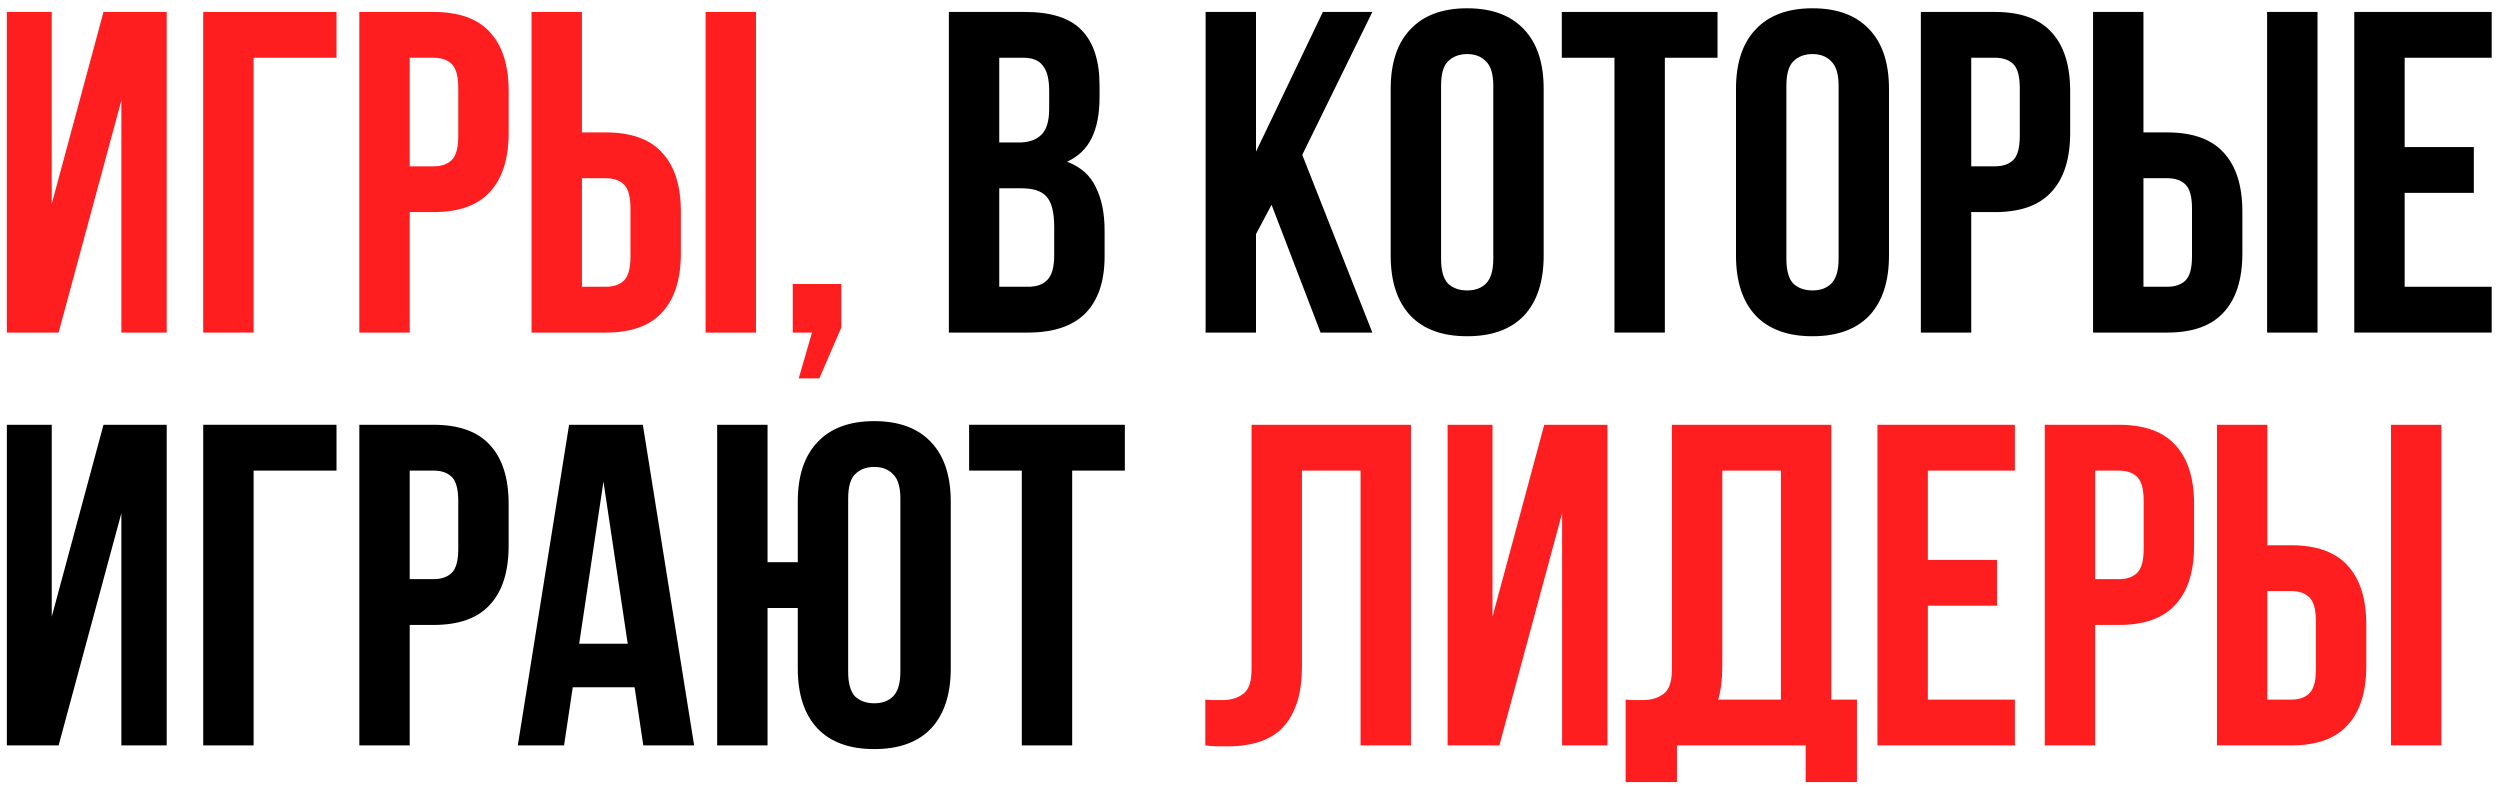
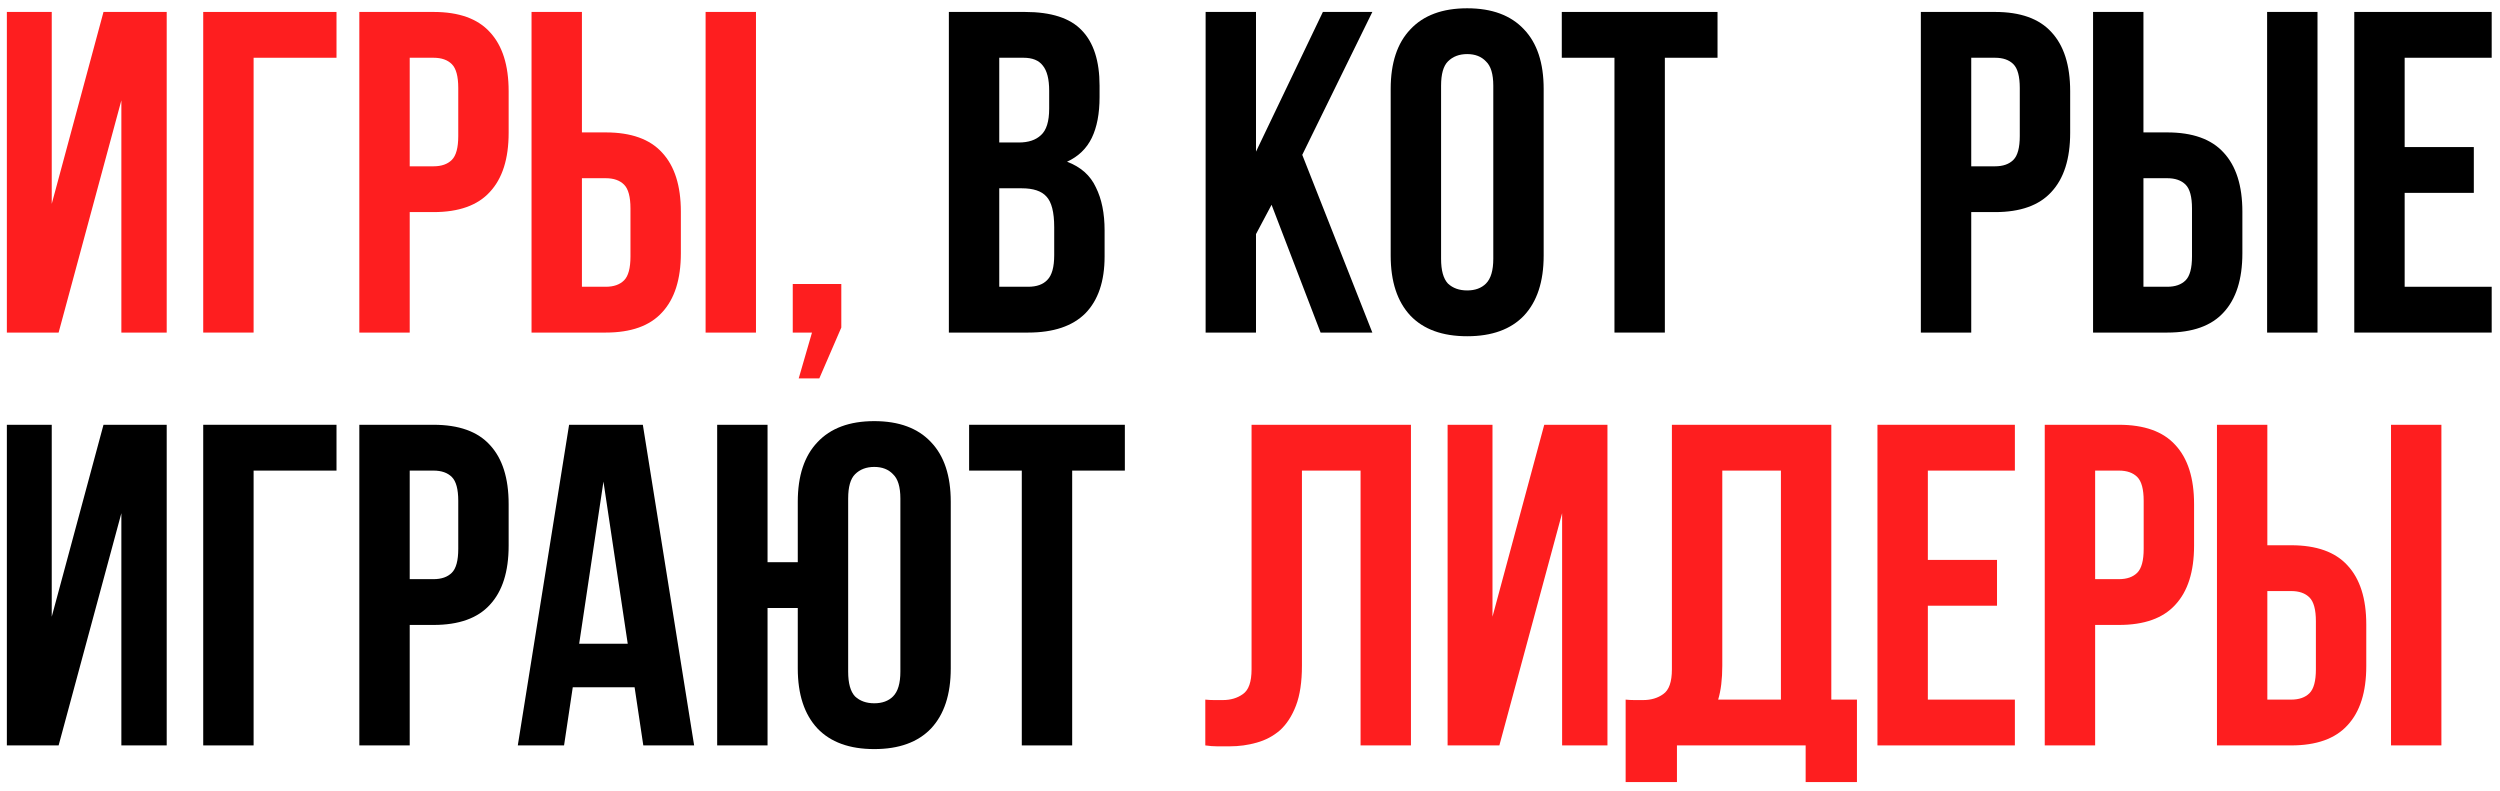
<svg xmlns="http://www.w3.org/2000/svg" width="218" height="69" viewBox="0 0 218 69" fill="none">
  <path d="M199.789 61.006C200.482 61.006 201.014 60.819 201.387 60.447C201.76 60.074 201.946 59.382 201.946 58.37V54.176C201.946 53.164 201.76 52.472 201.387 52.099C201.014 51.726 200.482 51.54 199.789 51.54H197.712V61.006H199.789ZM193.319 65V37.041H197.712V47.546H199.789C201.999 47.546 203.637 48.132 204.702 49.303C205.794 50.475 206.339 52.192 206.339 54.456V58.09C206.339 60.353 205.794 62.071 204.702 63.242C203.637 64.414 201.999 65 199.789 65H193.319ZM208.496 37.041H212.89V65H208.496V37.041Z" fill="#FE1E1F" />
  <path d="M184.773 37.041C186.983 37.041 188.62 37.627 189.685 38.799C190.777 39.971 191.323 41.688 191.323 43.951V47.586C191.323 49.849 190.777 51.567 189.685 52.738C188.62 53.91 186.983 54.495 184.773 54.495H182.696V65H178.302V37.041H184.773ZM182.696 41.036V50.502H184.773C185.465 50.502 185.997 50.315 186.37 49.942C186.743 49.569 186.929 48.877 186.929 47.865V43.672C186.929 42.66 186.743 41.968 186.37 41.595C185.997 41.222 185.465 41.036 184.773 41.036H182.696Z" fill="#FE1E1F" />
  <path d="M168.108 48.824H174.139V52.818H168.108V61.006H175.697V65H163.714V37.041H175.697V41.036H168.108V48.824Z" fill="#FE1E1F" />
  <path d="M141.756 61.006C141.996 61.032 142.249 61.046 142.515 61.046C142.781 61.046 143.034 61.046 143.274 61.046C143.966 61.046 144.552 60.873 145.031 60.527C145.537 60.18 145.79 59.462 145.79 58.37V37.041H159.69V61.006H161.926V68.195H157.453V65H146.23V68.195H141.756V61.006ZM150.184 58.05C150.184 59.222 150.064 60.207 149.824 61.006H155.296V41.036H150.184V58.05Z" fill="#FE1E1F" />
  <path d="M130.744 65H126.231V37.041H130.145V53.777L134.658 37.041H140.17V65H136.216V44.75L130.744 65Z" fill="#FE1E1F" />
  <path d="M118.641 41.036H113.529V58.05C113.529 59.462 113.356 60.62 113.01 61.525C112.664 62.43 112.198 63.149 111.612 63.682C111.026 64.188 110.347 64.547 109.575 64.76C108.829 64.973 108.044 65.08 107.218 65.08C106.819 65.08 106.46 65.08 106.14 65.08C105.82 65.08 105.474 65.053 105.102 65V61.006C105.341 61.032 105.594 61.046 105.86 61.046C106.127 61.046 106.38 61.046 106.619 61.046C107.312 61.046 107.897 60.873 108.377 60.527C108.883 60.18 109.136 59.462 109.136 58.37V37.041H123.035V65H118.641V41.036Z" fill="#FE1E1F" />
  <path d="M84.507 37.041H98.087V41.036H93.494V65H89.1V41.036H84.507V37.041Z" fill="black" />
  <path d="M66.93 65H62.537V37.042H66.93V49.024H69.566V43.752C69.566 41.488 70.139 39.758 71.284 38.559C72.429 37.335 74.079 36.722 76.236 36.722C78.393 36.722 80.044 37.335 81.189 38.559C82.334 39.758 82.906 41.488 82.906 43.752V58.29C82.906 60.553 82.334 62.297 81.189 63.522C80.044 64.721 78.393 65.32 76.236 65.32C74.079 65.32 72.429 64.721 71.284 63.522C70.139 62.297 69.566 60.553 69.566 58.29V53.018H66.93V65ZM73.96 58.57C73.96 59.581 74.159 60.3 74.559 60.727C74.985 61.126 75.544 61.326 76.236 61.326C76.929 61.326 77.474 61.126 77.874 60.727C78.3 60.3 78.513 59.581 78.513 58.57V43.472C78.513 42.46 78.3 41.755 77.874 41.355C77.474 40.929 76.929 40.716 76.236 40.716C75.544 40.716 74.985 40.929 74.559 41.355C74.159 41.755 73.96 42.46 73.96 43.472V58.57Z" fill="black" />
  <path d="M60.529 65H56.096L55.337 59.928H49.945L49.186 65H45.152L49.625 37.041H56.056L60.529 65ZM50.504 56.133H54.738L52.621 41.994L50.504 56.133Z" fill="black" />
  <path d="M37.803 37.041C40.013 37.041 41.651 37.627 42.716 38.799C43.808 39.971 44.354 41.688 44.354 43.951V47.586C44.354 49.849 43.808 51.567 42.716 52.738C41.651 53.91 40.013 54.495 37.803 54.495H35.727V65H31.333V37.041H37.803ZM35.727 41.036V50.502H37.803C38.496 50.502 39.028 50.315 39.401 49.942C39.774 49.569 39.96 48.877 39.96 47.865V43.672C39.96 42.66 39.774 41.968 39.401 41.595C39.028 41.222 38.496 41.036 37.803 41.036H35.727Z" fill="black" />
  <path d="M22.114 65H17.721V37.041H29.343V41.036H22.114V65Z" fill="black" />
  <path d="M5.111 65H0.598V37.041H4.512V53.777L9.025 37.041H14.537V65H10.583V44.75L5.111 65Z" fill="black" />
  <path d="M209.686 12.824H215.717V16.818H209.686V25.006H217.275V29H205.293V1.042H217.275V5.036H209.686V12.824Z" fill="black" />
  <path d="M188.985 25.006C189.677 25.006 190.21 24.82 190.583 24.447C190.955 24.074 191.142 23.382 191.142 22.37V18.176C191.142 17.164 190.955 16.472 190.583 16.099C190.21 15.726 189.677 15.54 188.985 15.54H186.908V25.006H188.985ZM182.515 29V1.042H186.908V11.546H188.985C191.195 11.546 192.833 12.132 193.898 13.303C194.989 14.475 195.535 16.192 195.535 18.456V22.09C195.535 24.354 194.989 26.071 193.898 27.242C192.833 28.414 191.195 29 188.985 29H182.515ZM197.692 1.042H202.086V29H197.692V1.042Z" fill="black" />
  <path d="M173.968 1.042C176.178 1.042 177.816 1.627 178.881 2.799C179.973 3.97 180.519 5.688 180.519 7.951V11.586C180.519 13.849 179.973 15.567 178.881 16.738C177.816 17.91 176.178 18.495 173.968 18.495H171.892V29H167.498V1.042H173.968ZM171.892 5.036V14.502H173.968C174.661 14.502 175.193 14.315 175.566 13.942C175.939 13.569 176.125 12.877 176.125 11.865V7.672C176.125 6.66 175.939 5.968 175.566 5.595C175.193 5.222 174.661 5.036 173.968 5.036H171.892Z" fill="black" />
-   <path d="M155.773 22.57C155.773 23.581 155.973 24.3 156.372 24.727C156.798 25.126 157.357 25.326 158.049 25.326C158.742 25.326 159.288 25.126 159.687 24.727C160.113 24.3 160.326 23.581 160.326 22.57V7.472C160.326 6.46 160.113 5.755 159.687 5.355C159.288 4.929 158.742 4.716 158.049 4.716C157.357 4.716 156.798 4.929 156.372 5.355C155.973 5.755 155.773 6.46 155.773 7.472V22.57ZM151.379 7.752C151.379 5.488 151.952 3.758 153.097 2.559C154.242 1.335 155.893 0.722 158.049 0.722C160.206 0.722 161.857 1.335 163.002 2.559C164.147 3.758 164.72 5.488 164.72 7.752V22.29C164.72 24.553 164.147 26.297 163.002 27.522C161.857 28.721 160.206 29.32 158.049 29.32C155.893 29.32 154.242 28.721 153.097 27.522C151.952 26.297 151.379 24.553 151.379 22.29V7.752Z" fill="black" />
  <path d="M136.188 1.042H149.768V5.036H145.175V29H140.781V5.036H136.188V1.042Z" fill="black" />
  <path d="M125.662 22.57C125.662 23.581 125.861 24.3 126.261 24.727C126.687 25.126 127.246 25.326 127.938 25.326C128.63 25.326 129.176 25.126 129.576 24.727C130.002 24.3 130.215 23.581 130.215 22.57V7.472C130.215 6.46 130.002 5.755 129.576 5.355C129.176 4.929 128.63 4.716 127.938 4.716C127.246 4.716 126.687 4.929 126.261 5.355C125.861 5.755 125.662 6.46 125.662 7.472V22.57ZM121.268 7.752C121.268 5.488 121.841 3.758 122.986 2.559C124.13 1.335 125.781 0.722 127.938 0.722C130.095 0.722 131.746 1.335 132.891 2.559C134.036 3.758 134.608 5.488 134.608 7.752V22.29C134.608 24.553 134.036 26.297 132.891 27.522C131.746 28.721 130.095 29.32 127.938 29.32C125.781 29.32 124.13 28.721 122.986 27.522C121.841 26.297 121.268 24.553 121.268 22.29V7.752Z" fill="black" />
  <path d="M110.881 17.857L109.523 20.413V29H105.13V1.042H109.523V13.223L115.355 1.042H119.668L113.557 13.503L119.668 29H115.155L110.881 17.857Z" fill="black" />
  <path d="M89.371 1.042C91.661 1.042 93.312 1.574 94.324 2.639C95.362 3.704 95.882 5.315 95.882 7.472V8.47C95.882 9.908 95.655 11.093 95.203 12.025C94.75 12.957 94.031 13.649 93.046 14.102C94.244 14.555 95.083 15.3 95.562 16.339C96.068 17.351 96.321 18.602 96.321 20.093V22.37C96.321 24.527 95.762 26.177 94.644 27.322C93.525 28.441 91.861 29 89.651 29H82.741V1.042H89.371ZM87.135 16.419V25.006H89.651C90.397 25.006 90.956 24.806 91.328 24.407C91.728 24.007 91.927 23.288 91.927 22.25V19.814C91.927 18.509 91.701 17.617 91.249 17.138C90.823 16.658 90.104 16.419 89.092 16.419H87.135ZM87.135 5.036V12.425H88.852C89.678 12.425 90.317 12.212 90.769 11.786C91.249 11.36 91.488 10.587 91.488 9.469V7.911C91.488 6.899 91.302 6.167 90.929 5.715C90.583 5.262 90.024 5.036 89.251 5.036H87.135Z" fill="black" />
  <path d="M69.128 29V24.766H73.362V28.561L71.445 32.994H69.648L70.806 29H69.128Z" fill="#FE1E1F" />
  <path d="M52.821 25.006C53.513 25.006 54.045 24.82 54.418 24.447C54.791 24.074 54.977 23.382 54.977 22.37V18.176C54.977 17.164 54.791 16.472 54.418 16.099C54.045 15.726 53.513 15.54 52.821 15.54H50.744V25.006H52.821ZM46.35 29V1.042H50.744V11.546H52.821C55.031 11.546 56.668 12.132 57.733 13.303C58.825 14.475 59.371 16.192 59.371 18.456V22.09C59.371 24.354 58.825 26.071 57.733 27.242C56.668 28.414 55.031 29 52.821 29H46.35ZM61.528 1.042H65.921V29H61.528V1.042Z" fill="#FE1E1F" />
  <path d="M37.803 1.042C40.013 1.042 41.651 1.627 42.716 2.799C43.808 3.97 44.354 5.688 44.354 7.951V11.586C44.354 13.849 43.808 15.567 42.716 16.738C41.651 17.91 40.013 18.495 37.803 18.495H35.727V29H31.333V1.042H37.803ZM35.727 5.036V14.502H37.803C38.496 14.502 39.028 14.315 39.401 13.942C39.774 13.569 39.96 12.877 39.96 11.865V7.672C39.96 6.66 39.774 5.968 39.401 5.595C39.028 5.222 38.496 5.036 37.803 5.036H35.727Z" fill="#FE1E1F" />
  <path d="M22.114 29H17.721V1.042H29.343V5.036H22.114V29Z" fill="#FE1E1F" />
  <path d="M5.111 29H0.598V1.042H4.512V17.777L9.025 1.042H14.537V29H10.583V8.75L5.111 29Z" fill="#FE1E1F" />
</svg>